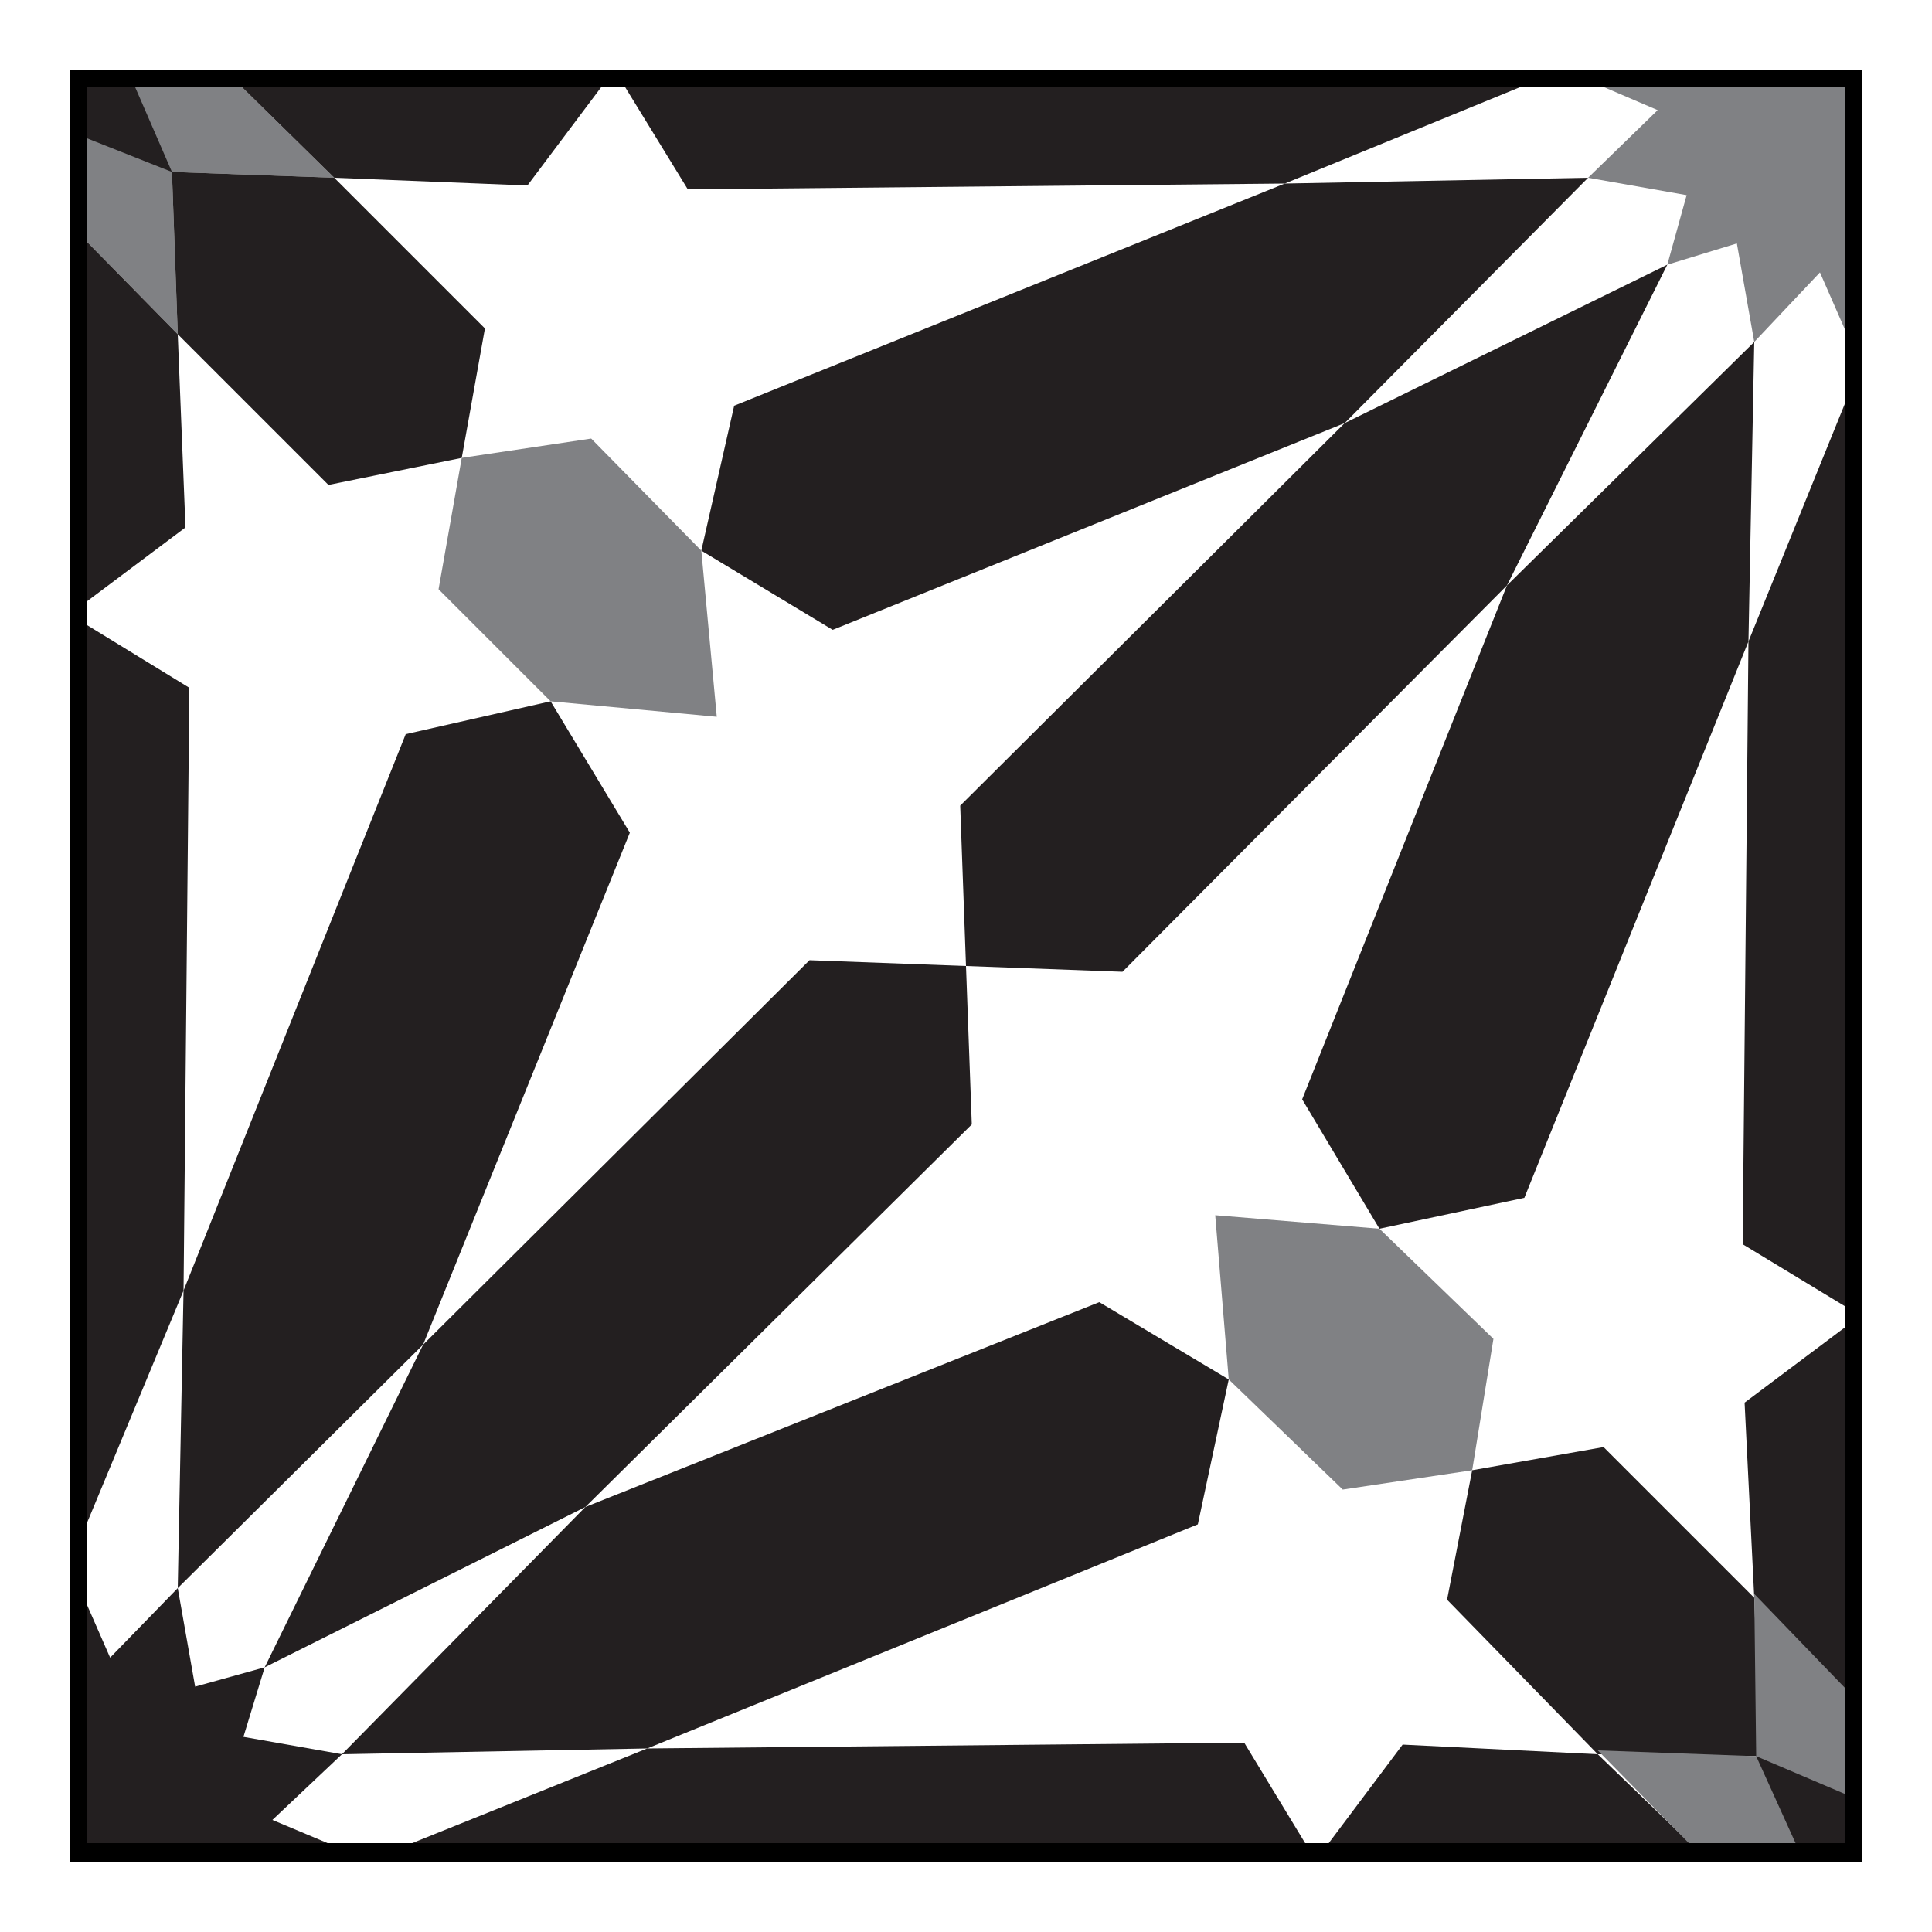
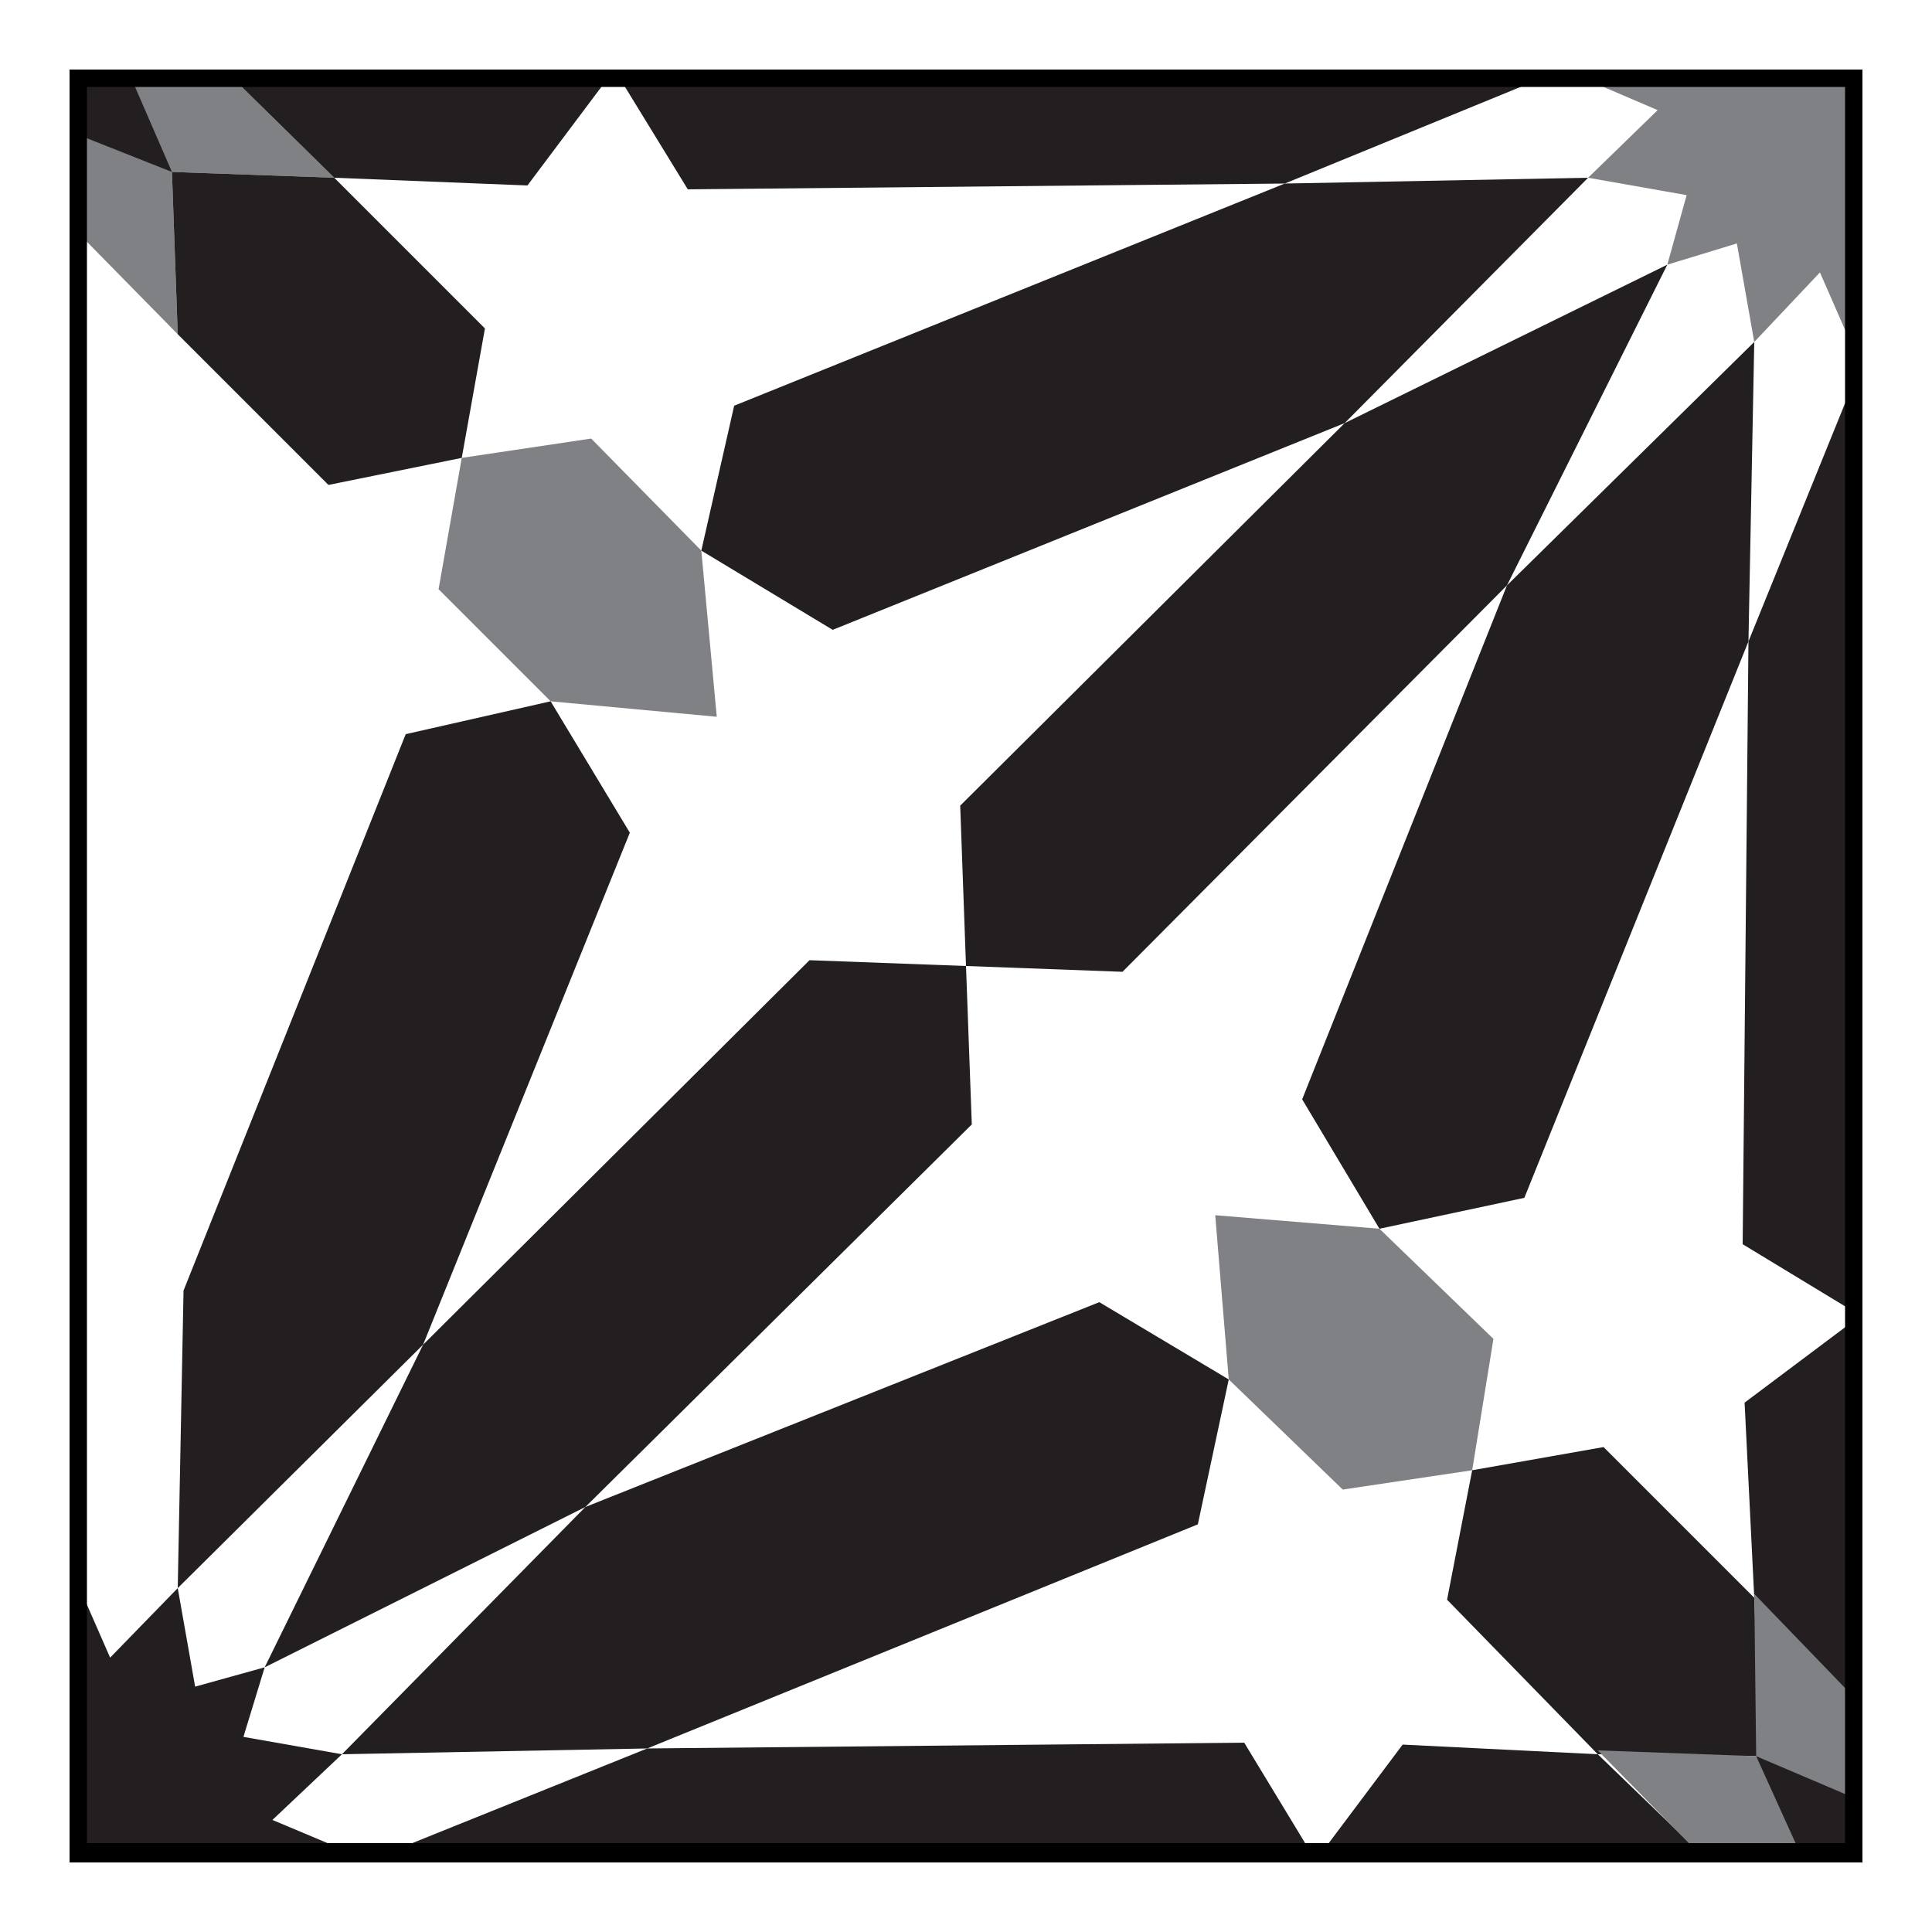
<svg xmlns="http://www.w3.org/2000/svg" id="Layer_1" version="1.1" viewBox="0 0 100 100">
  <defs>
    <style>
      .st0 {
        fill: #231f20;
      }

      .st1 {
        fill: #808184;
      }
    </style>
  </defs>
  <g>
    <g>
      <polygon class="st1" points="3.6 11.6 3.6 3.6 11.6 3.6 17.3 9.2 8.9 8.9 9.2 17.3 3.6 11.6" />
      <g>
        <polygon class="st1" points="96.3 18.9 94.2 14.1 90.8 17.7 89.9 12.6 86.3 13.7 87.3 10.1 82.2 9.2 85.8 5.7 80.9 3.6 96.3 3.6 96.3 18.9" />
        <polygon class="st0" points="80.9 3.6 66.5 9.5 35.6 9.8 31.8 3.6 27.3 9.6 17.3 9.2 11.6 3.6 80.9 3.6" />
        <polygon class="st0" points="82.2 9.2 66.5 9.5 38 21 36.3 28.5 43.1 32.6 69.6 21.9 82.2 9.2" />
        <polygon class="st0" points="86.3 13.7 69.6 21.9 49.7 41.7 50 50 58.1 50.3 78 30.3 86.3 13.7" />
        <polygon class="st0" points="90.8 17.7 78 30.3 67.4 56.9 71.4 63.6 78.9 62 90.5 33.2 90.8 17.7" />
        <polygon class="st0" points="96.3 18.9 90.5 33.2 90.2 64.4 96.3 68.1 90.3 72.6 90.8 82.7 96.3 88.4 96.3 18.9" />
      </g>
      <g>
        <polygon class="st0" points="3.6 81 5.7 85.8 9.2 82.2 10.1 87.3 13.7 86.3 12.6 89.9 17.7 90.8 14.1 94.2 19.1 96.3 3.6 96.3 3.6 81" />
        <polygon class="st0" points="19.1 96.3 33.5 90.5 64.4 90.2 68.1 96.3 72.6 90.3 82.7 90.8 88.4 96.3 19.1 96.3" />
        <polygon class="st0" points="17.7 90.8 33.5 90.5 62 78.9 63.6 71.4 56.9 67.4 30.3 78 17.7 90.8" />
        <polygon class="st0" points="13.7 86.3 30.3 78 50.3 58.2 50 50 41.9 49.7 21.9 69.6 13.7 86.3" />
        <polygon class="st0" points="9.2 82.2 21.9 69.6 32.6 43.1 28.5 36.3 21 38 9.5 66.8 9.2 82.2" />
-         <polygon class="st0" points="3.6 81 9.5 66.8 9.8 35.6 3.6 31.8 9.6 27.3 9.2 17.3 3.6 11.6 3.6 81" />
      </g>
      <polygon class="st0" points="17.3 9.2 8.9 8.9 9.2 17.3 17 25.1 23.9 23.7 25.1 17 17.3 9.2" />
      <polygon class="st1" points="30.6 22.7 23.9 23.7 22.7 30.5 28.5 36.3 37.1 37.1 36.3 28.5 30.6 22.7" />
      <polygon class="st1" points="71.4 63.6 62.9 62.9 63.6 71.4 69.5 77.1 76.2 76.1 77.3 69.3 71.4 63.6" />
      <polygon class="st0" points="83 74.9 90.8 82.7 91.1 90.9 82.7 90.8 74.9 82.8 76.2 76.1 83 74.9" />
    </g>
    <polygon class="st0" points="6.6 3.6 8.9 8.9 3.6 6.8 3.6 3.6 6.6 3.6" />
    <polygon class="st1" points="96.3 88.2 96.3 96.2 88.2 96.2 82.7 90.6 90.9 90.9 90.8 82.5 96.3 88.2" />
    <polygon class="st0" points="93.3 96.2 90.9 90.9 96.3 93.2 96.3 96.2 93.3 96.2" />
  </g>
  <path d="M95.5,4.5v90.9H4.5V4.5h90.9M96.4,3.6H3.6v92.8h92.8V3.6h0Z" />
</svg>